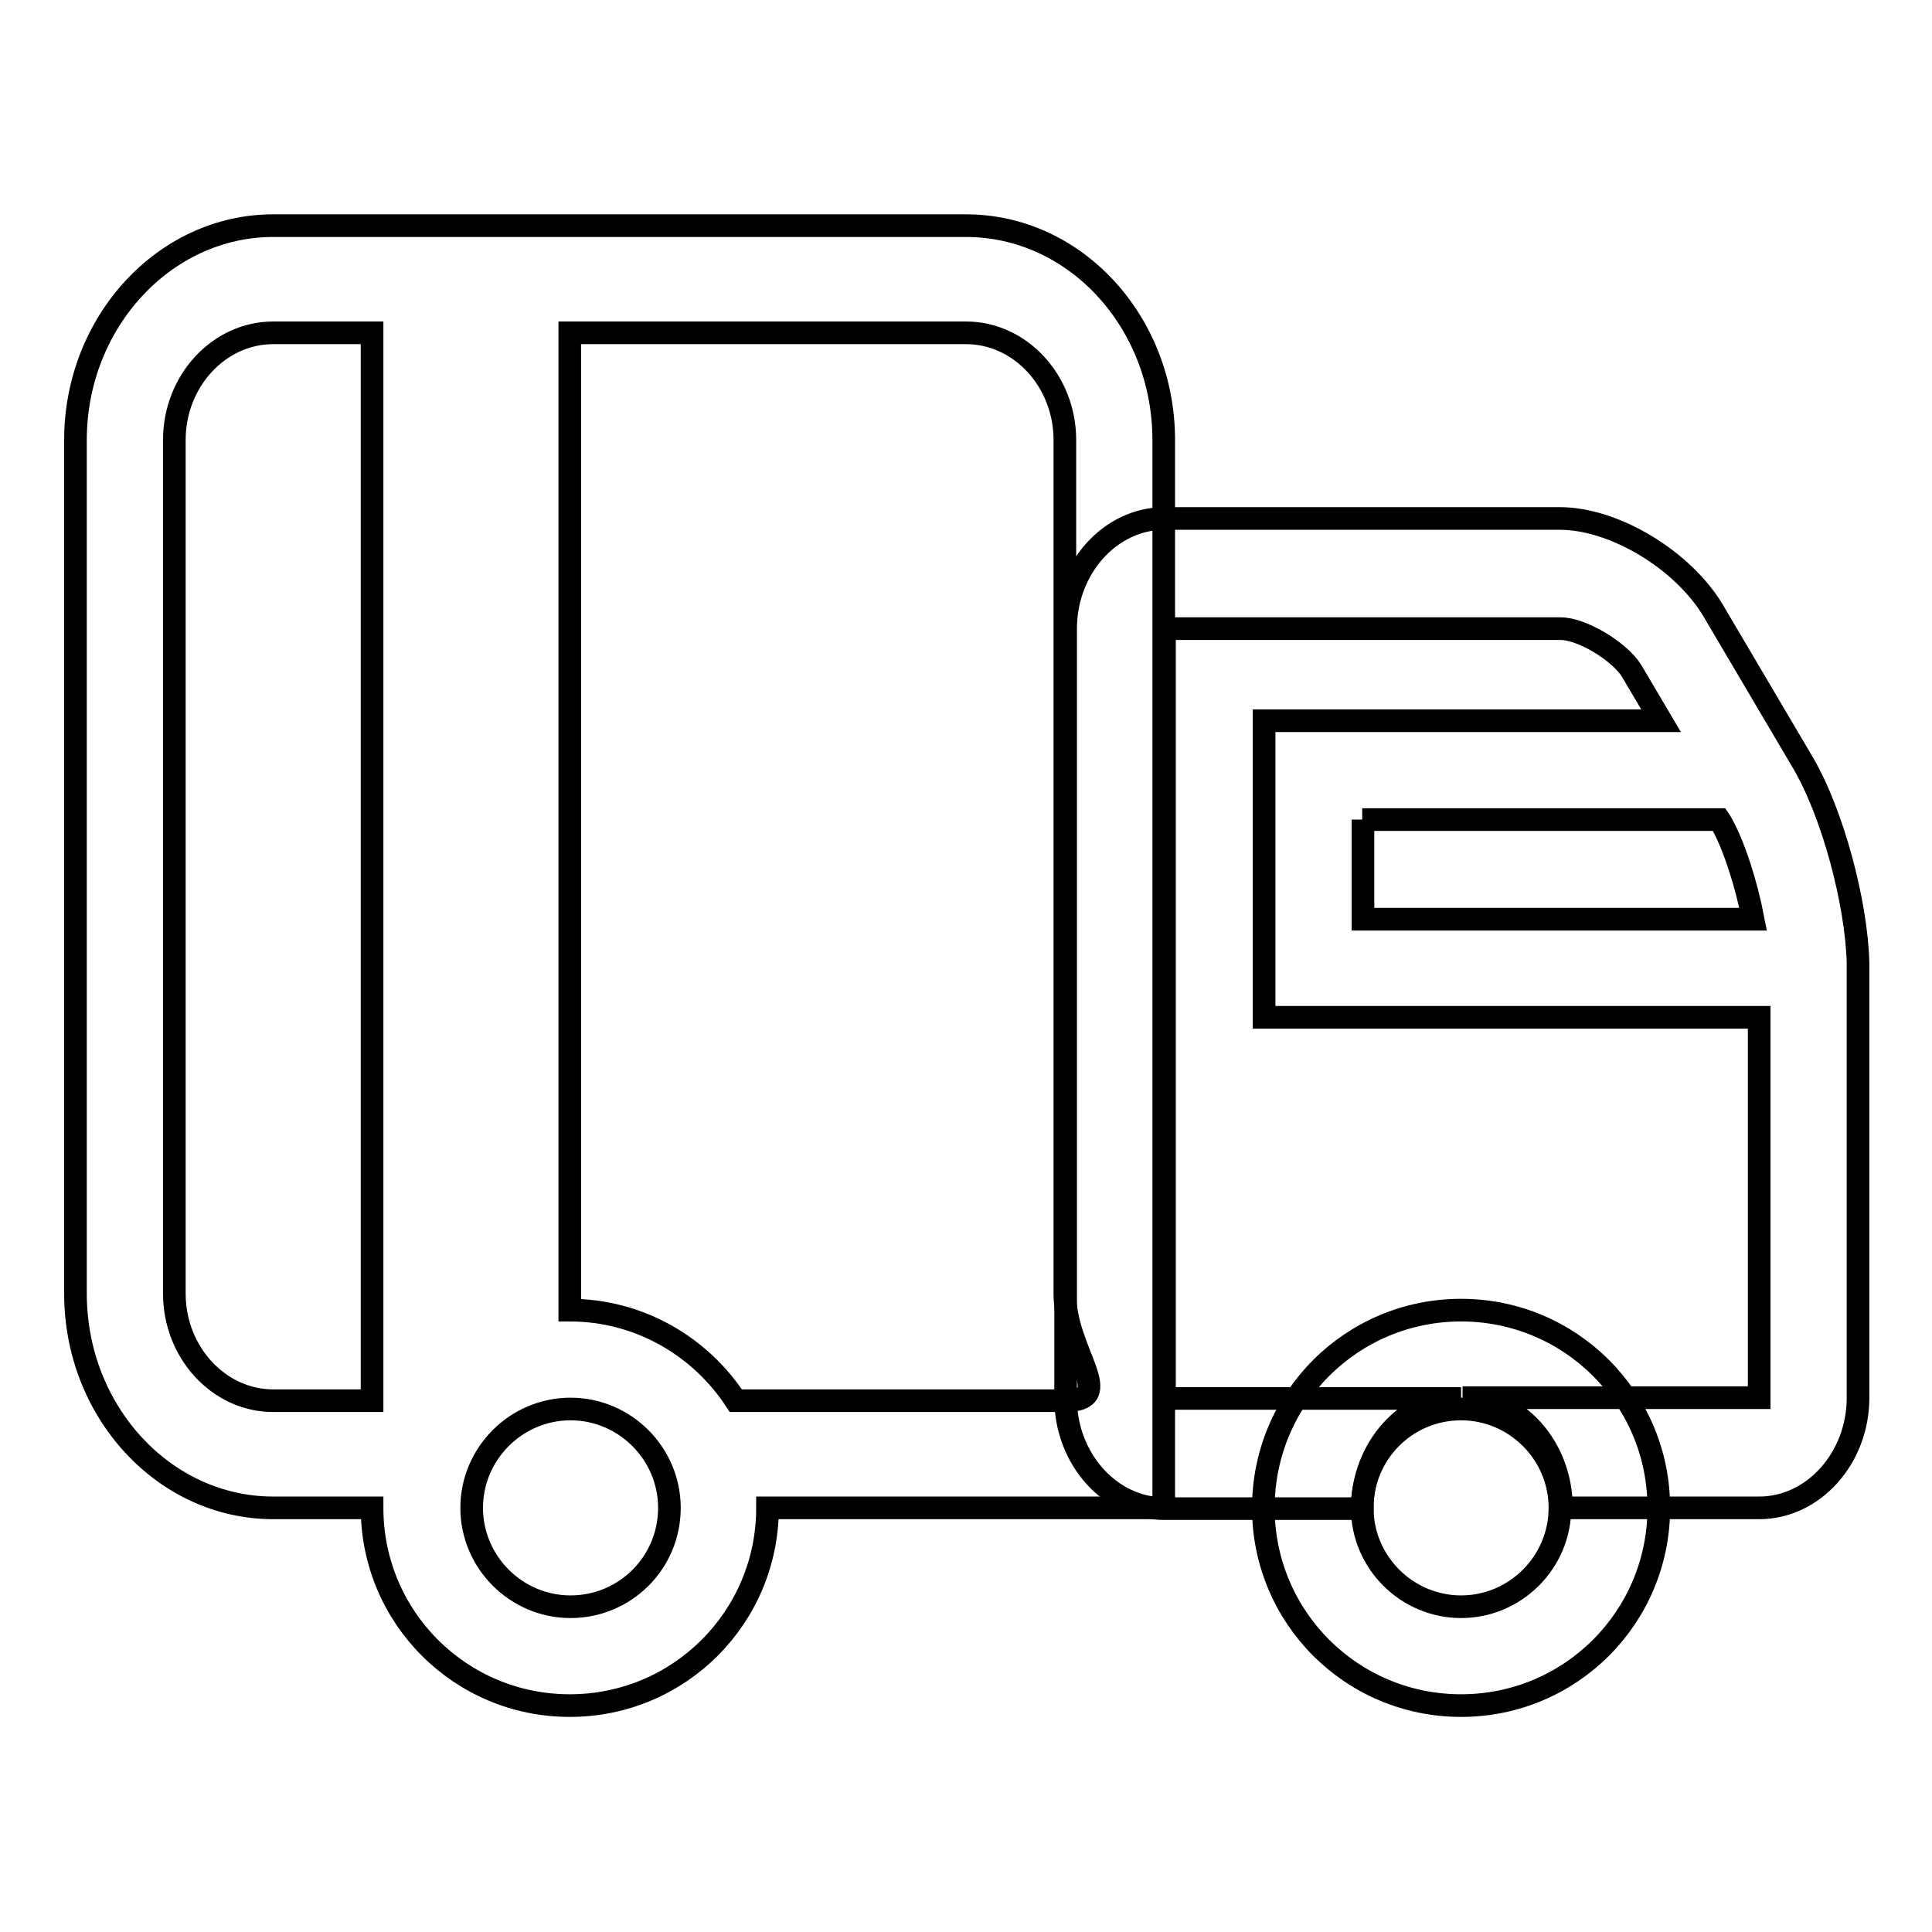
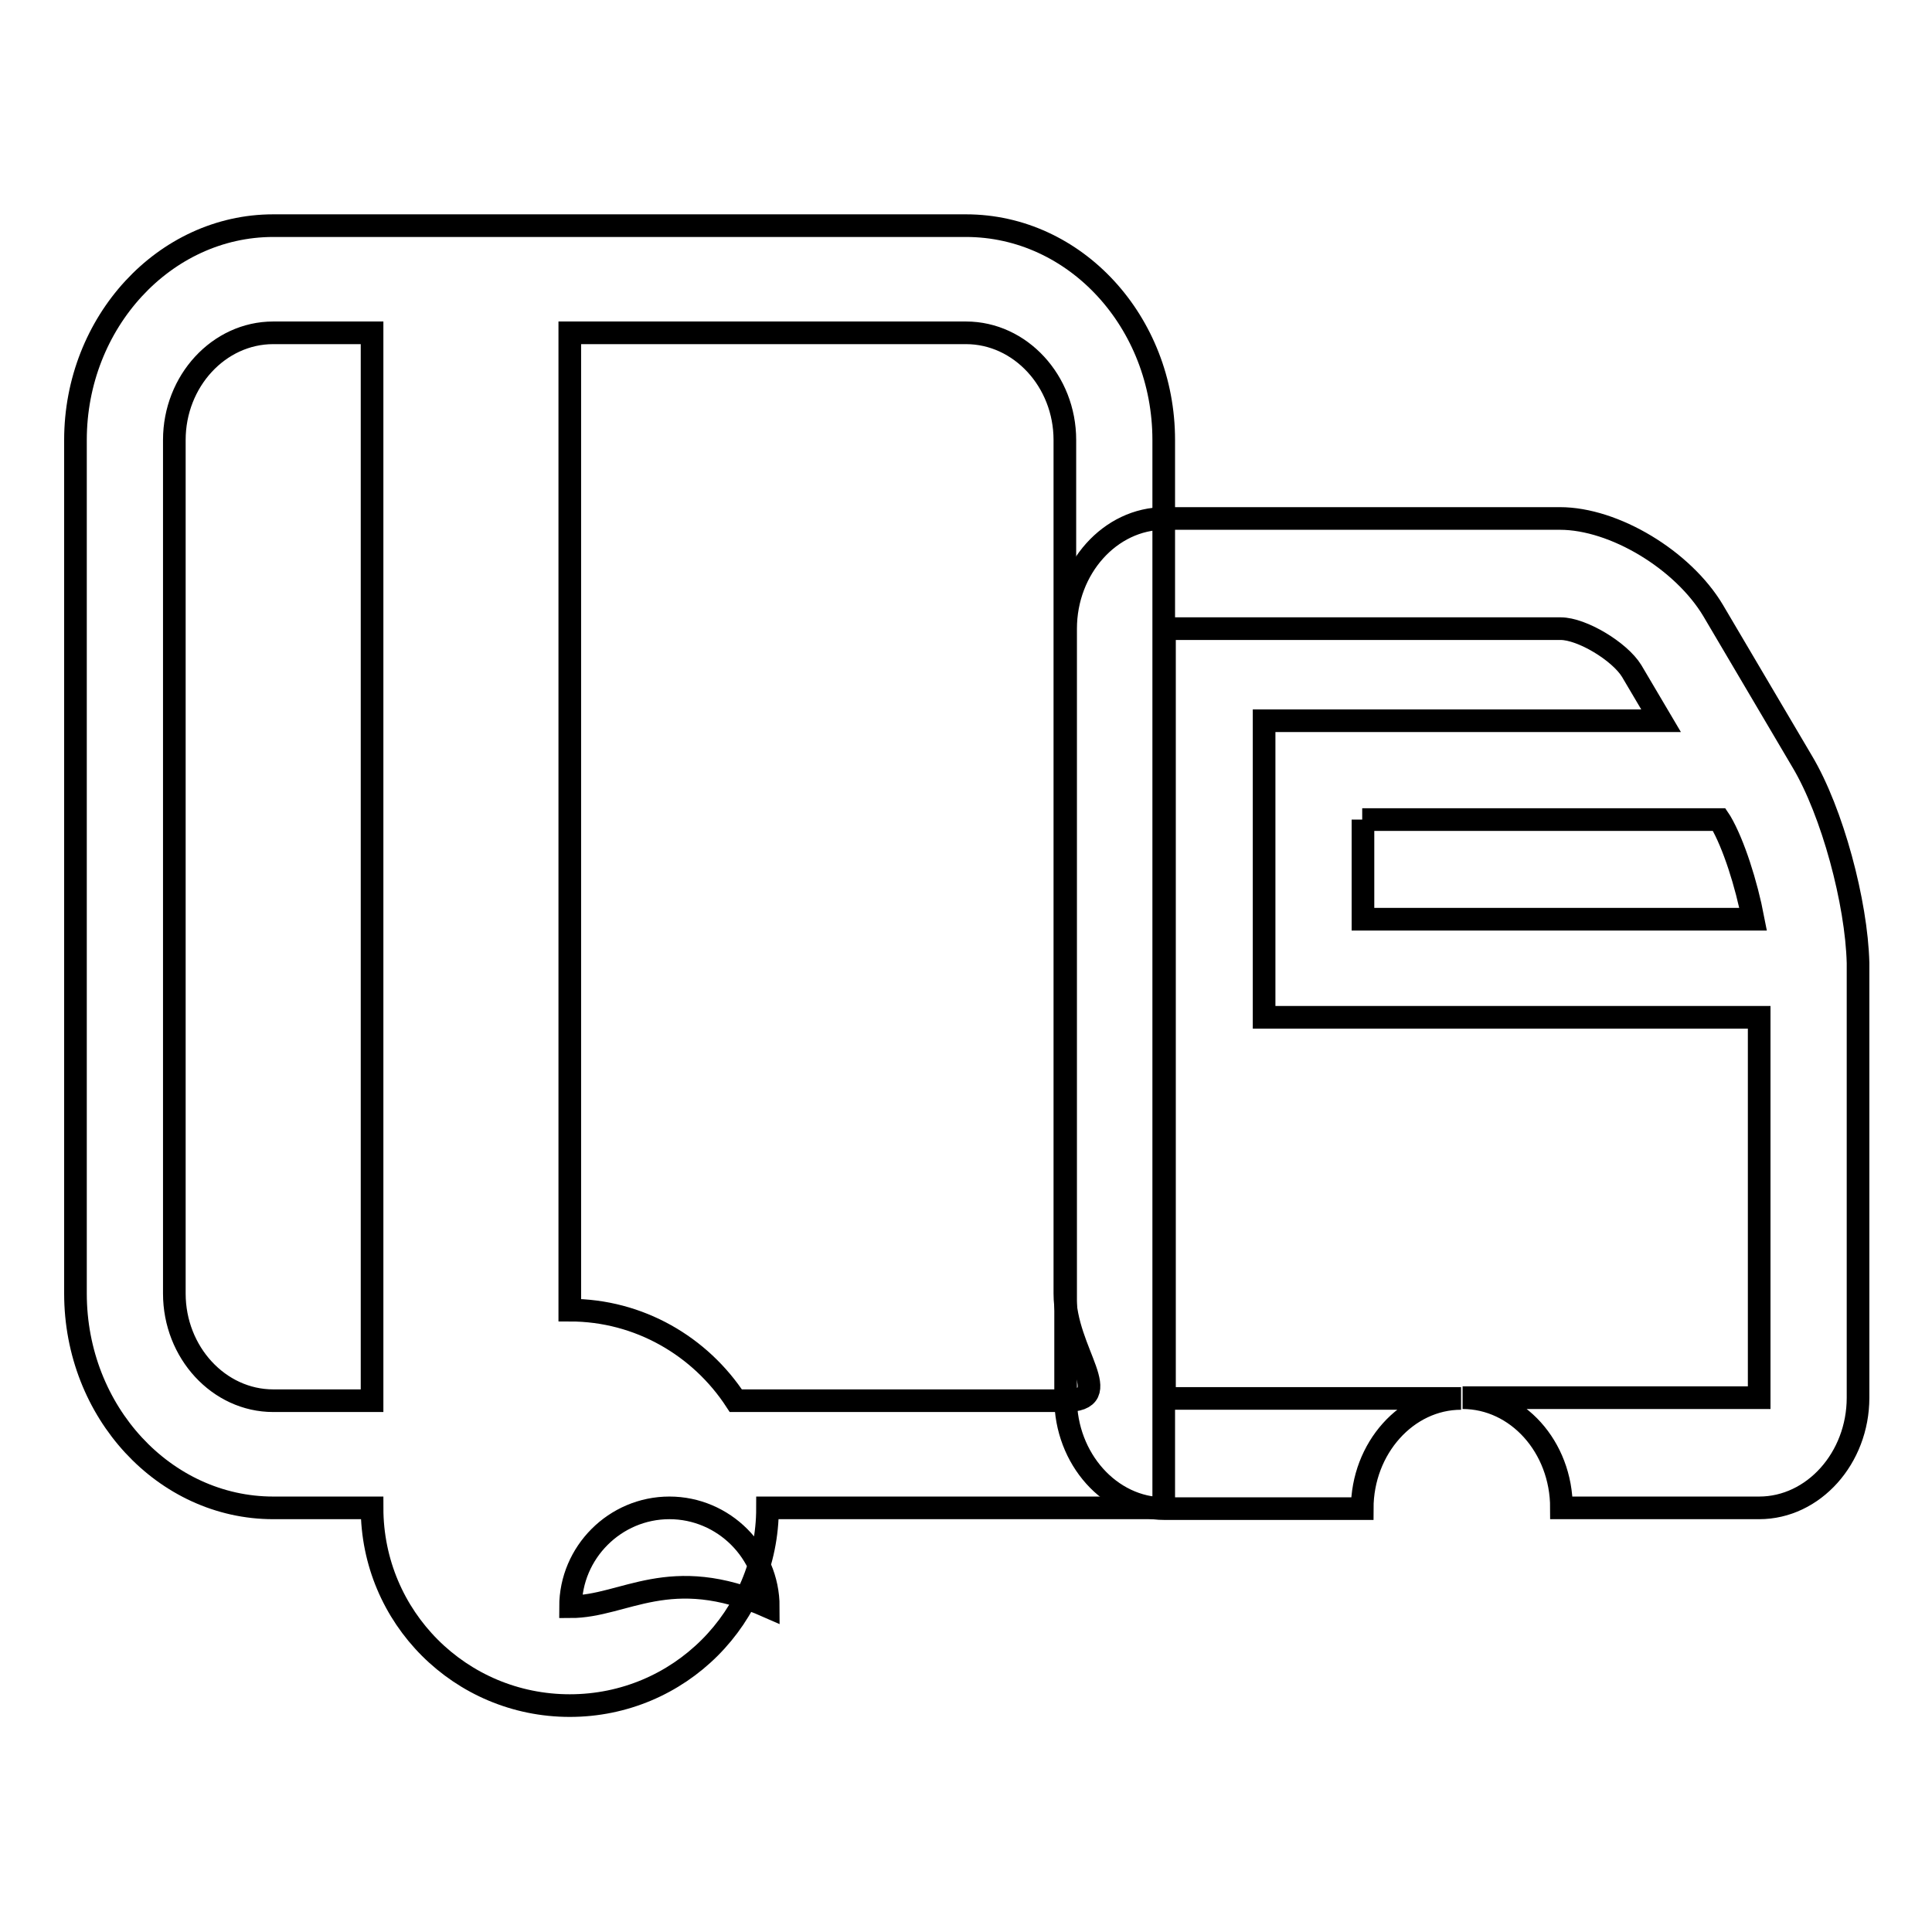
<svg xmlns="http://www.w3.org/2000/svg" version="1.1" x="0px" y="0px" viewBox="0 0 256 256" enable-background="new 0 0 256 256" xml:space="preserve">
  <g>
    <g>
-       <path stroke-width="3" fill-opacity="0" stroke="#000000" d="M193.6,186.7c7.2,0,13.1,5.9,13.1,13.1c0,7.2-5.9,13.1-13.1,13.1s-13.1-5.9-13.1-13.1C180.5,192.6,186.3,186.7,193.6,186.7 M193.6,173.6c-14.5,0-26.2,11.7-26.2,26.2c0,14.5,11.7,26.2,26.2,26.2s26.2-11.7,26.2-26.2C219.8,185.3,208.1,173.6,193.6,173.6L193.6,173.6z" />
      <path stroke-width="3" fill-opacity="0" stroke="#000000" d="M238.8,100.9l-11.8-20c-4-6.7-13.1-12.2-20.3-12.2h-52.4c-7.2,0-13.1,6.6-13.1,14.6v102c0,8,5.9,14.6,13.1,14.6h26.2c0-8,5.9-14.6,13.1-14.6h-39.3v-102h52.5c2.8,0,7.8,3,9.4,5.6l3.9,6.6h-52.6v39.3h65.6v50.4h-39.3c7.2,0,13.1,6.5,13.1,14.6h26.2c7.2,0,13.1-6.6,13.1-14.6v-57.6C246,119.6,242.8,107.6,238.8,100.9z M180.5,108.6h47.3l0.2,0.3c1.7,2.9,3.4,8.2,4.3,12.9h-51.7V108.6z" />
-       <path stroke-width="3" fill-opacity="0" stroke="#000000" d="M128,29.9H36.2C21.8,29.9,10,42.7,10,58.3v113.1c0,15.7,11.8,28.4,26.2,28.4h13.1c0,14.5,11.7,26.2,26.2,26.2s26.2-11.7,26.2-26.2h52.5c0-14.2,0-12.7,0-28.4V58.3C154.2,42.7,142.5,29.9,128,29.9z M36.2,185.6c-7.2,0-13.1-6.4-13.1-14.2V58.3c0-7.8,5.9-14.2,13.1-14.2h13.1v141.5H36.2L36.2,185.6z M75.6,212.9c-7.2,0-13.1-5.9-13.1-13.1c0-7.2,5.9-13.1,13.1-13.1c7.2,0,13.1,5.9,13.1,13.1C88.7,207.1,82.8,212.9,75.6,212.9z M141.1,185.6H97.5c-4.7-7.2-12.8-12-22-12V44.1H128c7.2,0,13.1,6.4,13.1,14.2v113.1C141.1,179.3,148.3,185.6,141.1,185.6z" />
+       <path stroke-width="3" fill-opacity="0" stroke="#000000" d="M128,29.9H36.2C21.8,29.9,10,42.7,10,58.3v113.1c0,15.7,11.8,28.4,26.2,28.4h13.1c0,14.5,11.7,26.2,26.2,26.2s26.2-11.7,26.2-26.2h52.5c0-14.2,0-12.7,0-28.4V58.3C154.2,42.7,142.5,29.9,128,29.9z M36.2,185.6c-7.2,0-13.1-6.4-13.1-14.2V58.3c0-7.8,5.9-14.2,13.1-14.2h13.1v141.5H36.2L36.2,185.6z M75.6,212.9c0-7.2,5.9-13.1,13.1-13.1c7.2,0,13.1,5.9,13.1,13.1C88.7,207.1,82.8,212.9,75.6,212.9z M141.1,185.6H97.5c-4.7-7.2-12.8-12-22-12V44.1H128c7.2,0,13.1,6.4,13.1,14.2v113.1C141.1,179.3,148.3,185.6,141.1,185.6z" />
    </g>
  </g>
</svg>